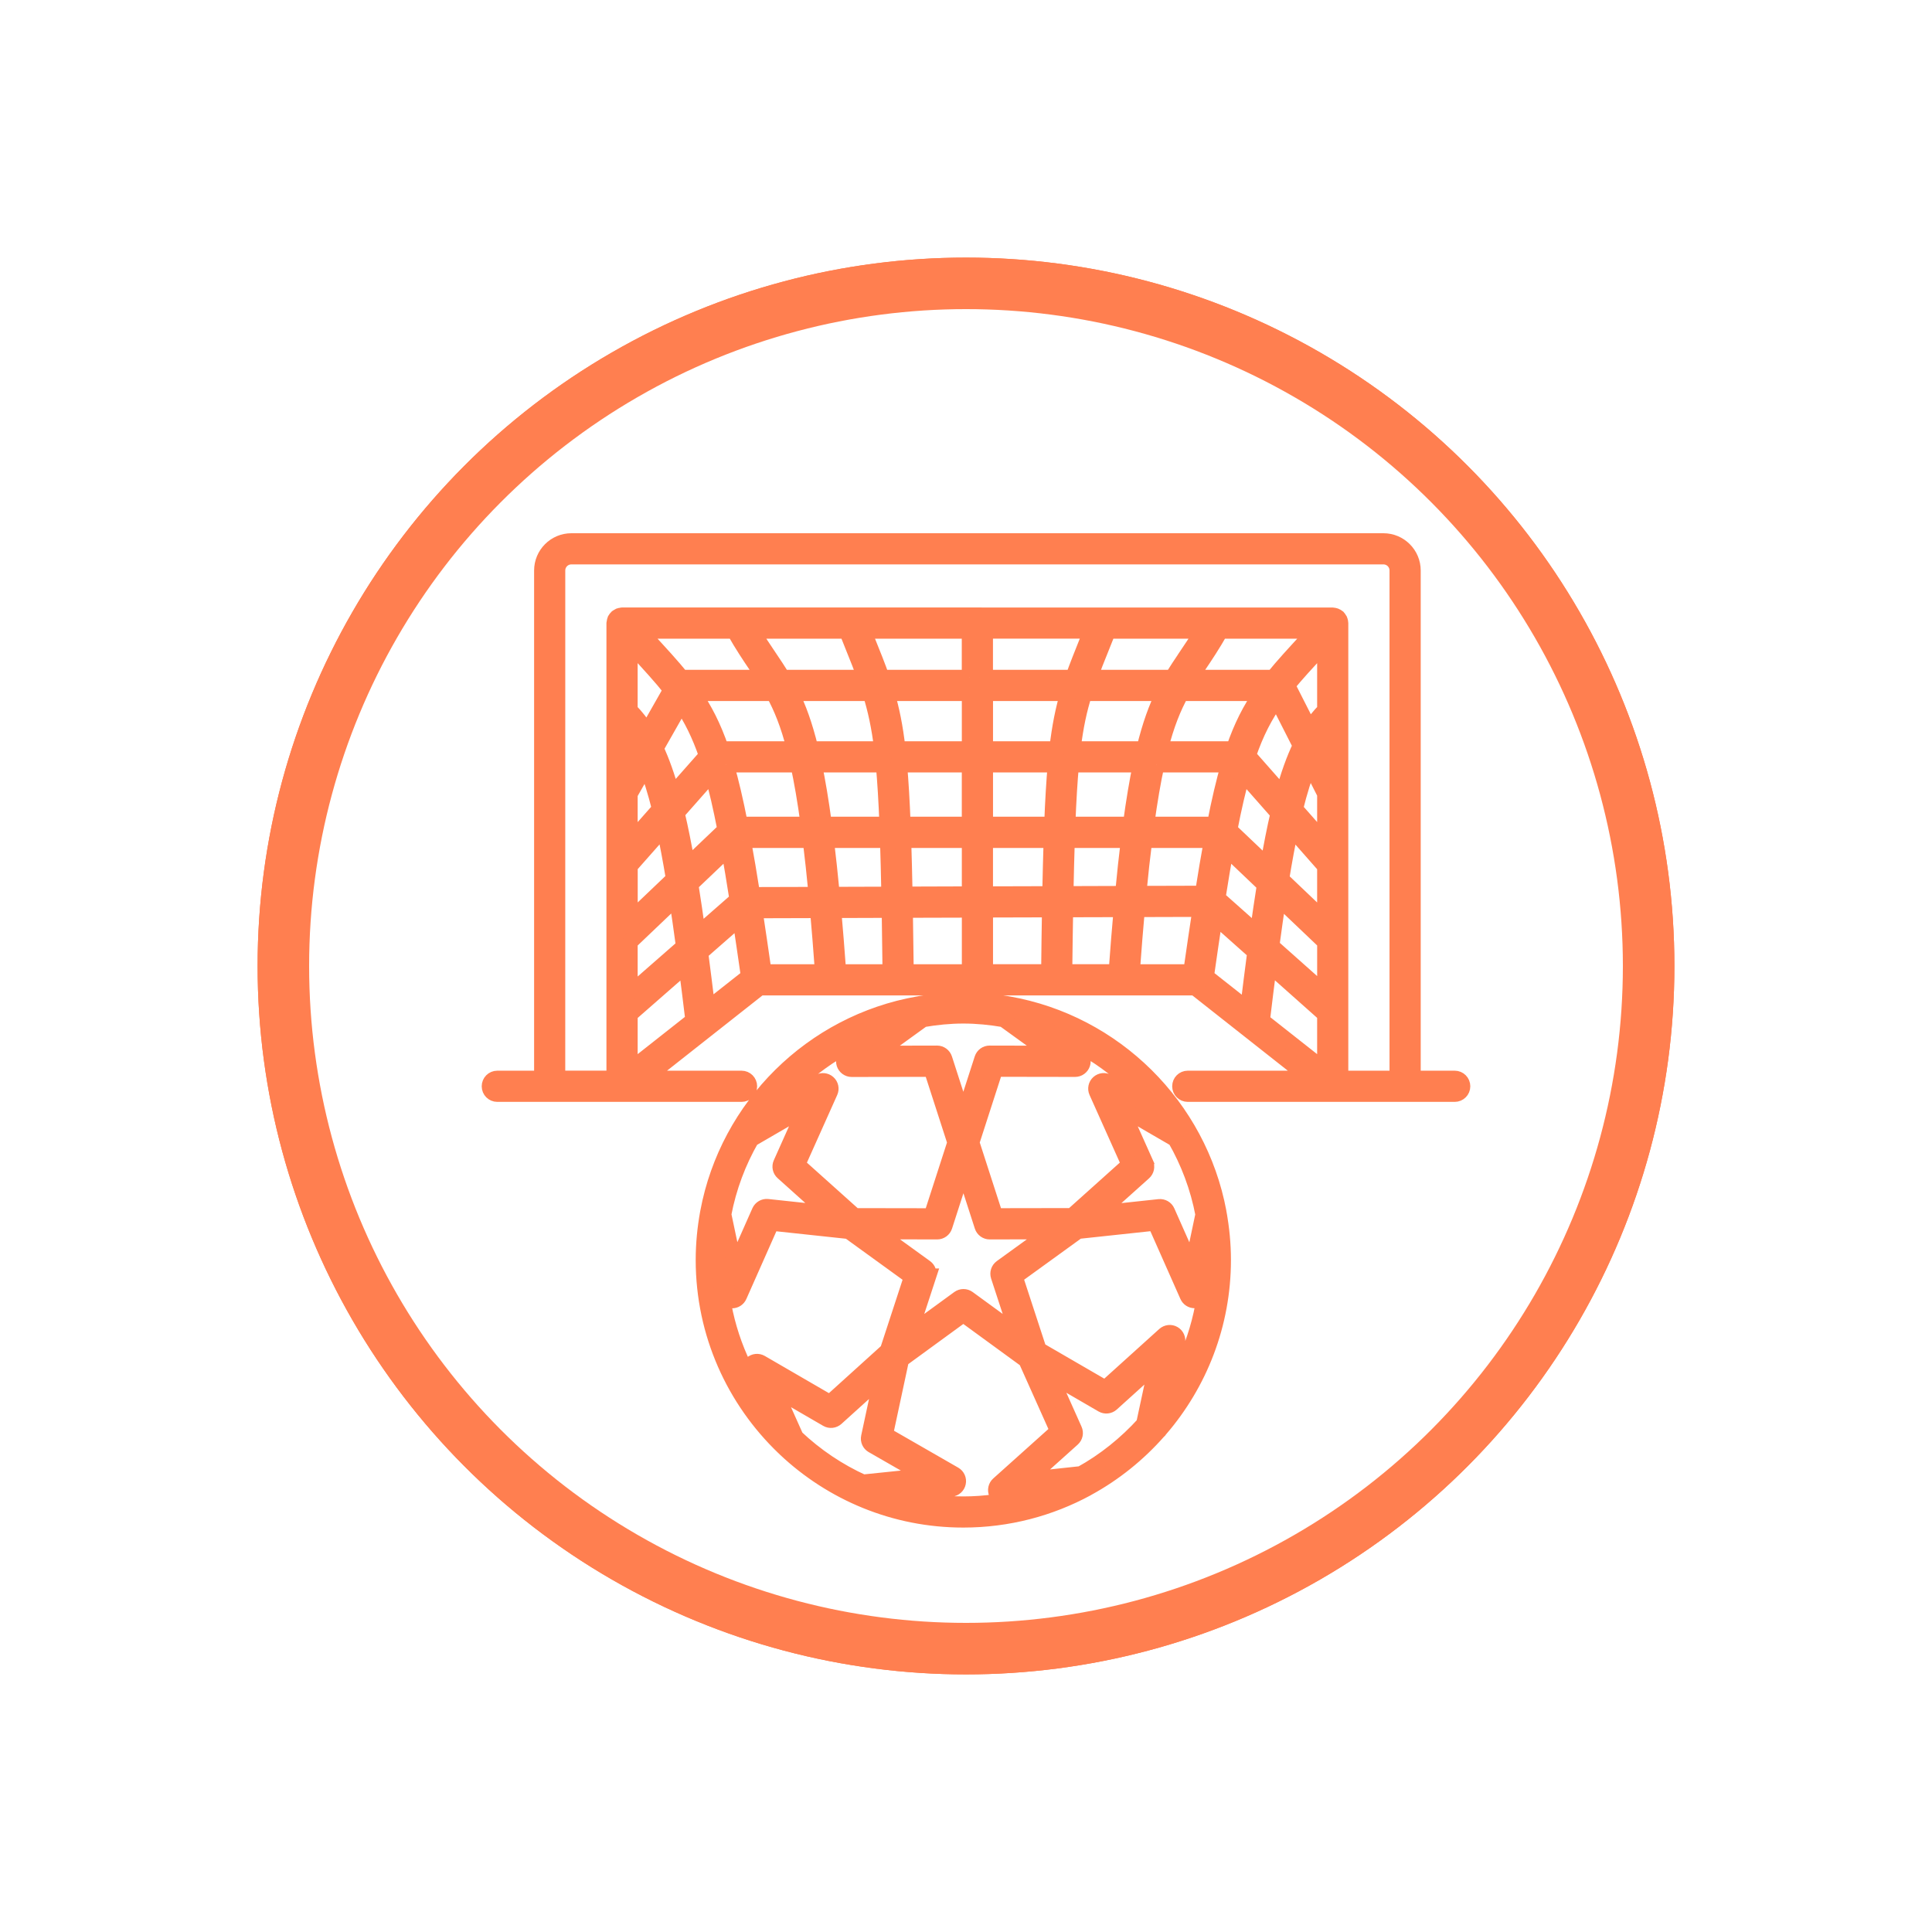
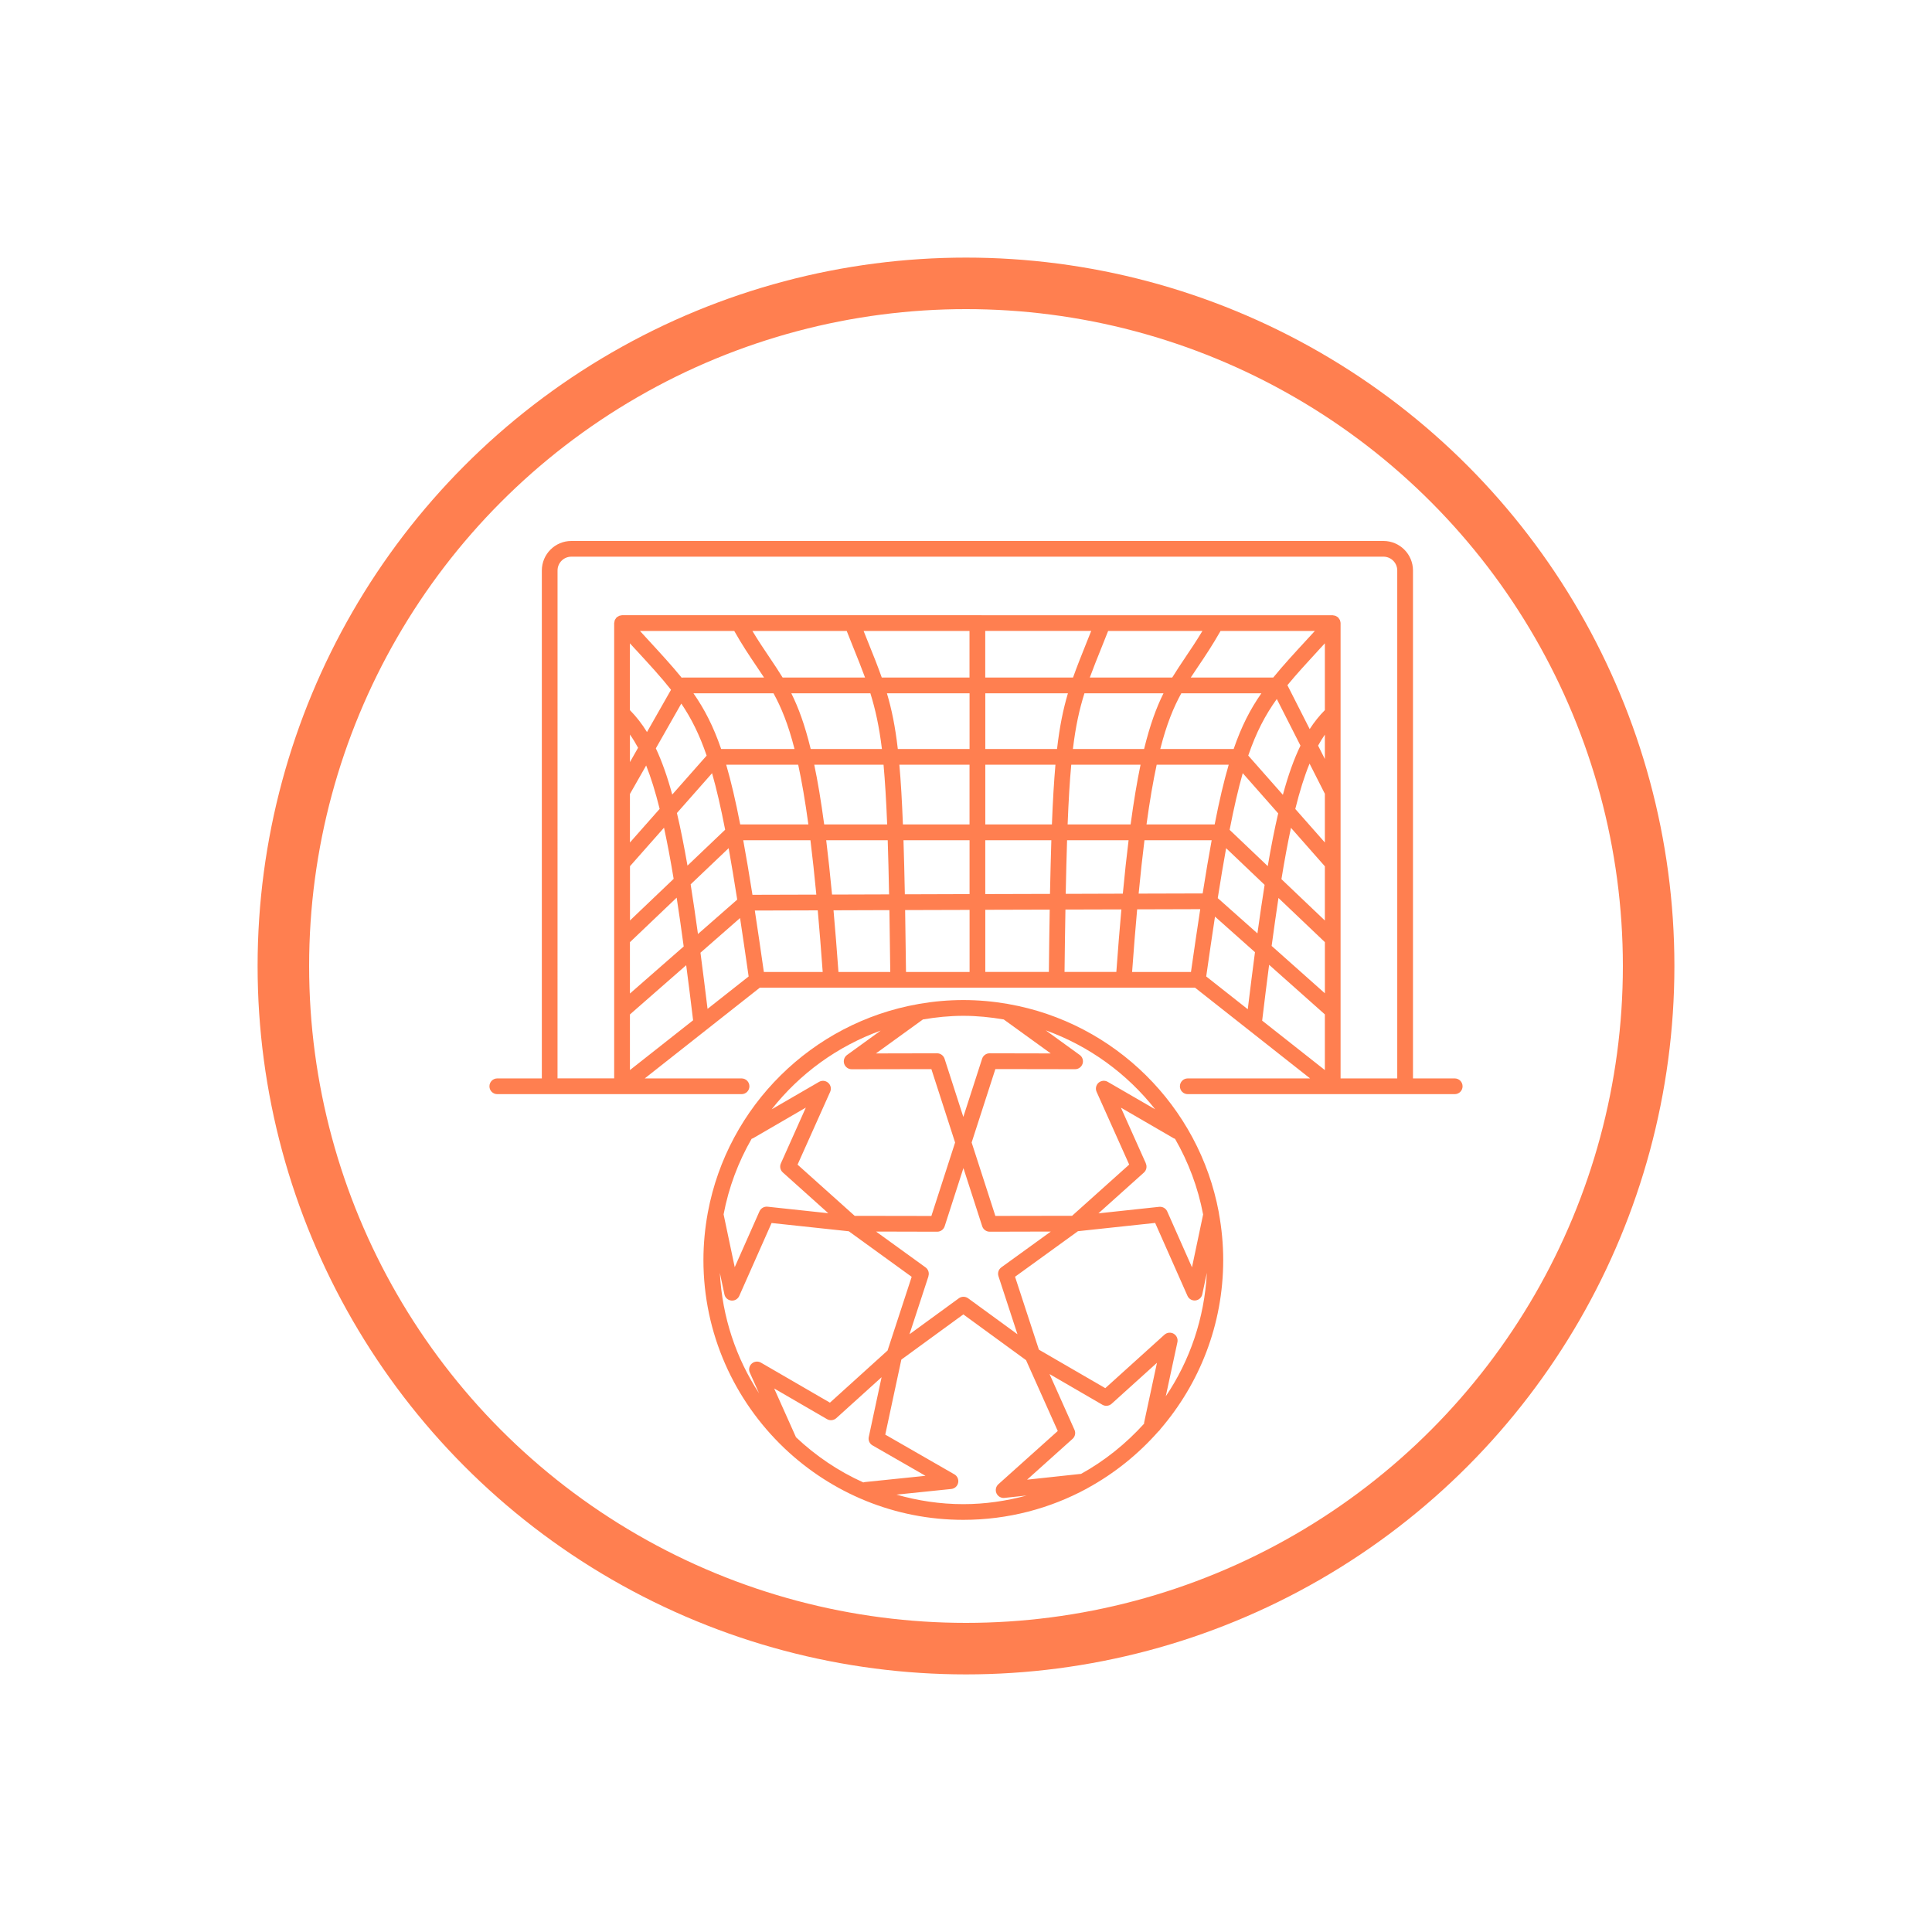
<svg xmlns="http://www.w3.org/2000/svg" width="75" height="75" viewBox="0 0 75 75" fill="none">
  <g filter="url(#filter0_f_670_418)">
-     <circle cx="37.5" cy="37.5" r="27.5" fill="#FF7F50" />
-   </g>
+     </g>
  <circle cx="37.5" cy="37.5" r="26.5" fill="white" stroke="#FF7F50" stroke-width="2" />
  <mask id="path-3-outside-1_670_418" maskUnits="userSpaceOnUse" x="18" y="20" width="40" height="40" fill="black">
-     <rect fill="white" x="18" y="20" width="40" height="40" />
-     <path d="M56.473 41.864H54.852V22.147C54.852 21.513 54.336 21 53.705 21H22.18C21.547 21 21.034 21.515 21.034 22.147V41.864H19.305C19.136 41.864 19 42 19 42.17C19 42.339 19.136 42.475 19.305 42.475H28.787C28.956 42.475 29.092 42.339 29.092 42.17C29.092 42 28.956 41.864 28.787 41.864H25.029L29.496 38.342H46.391L50.858 41.864H46.109C45.939 41.864 45.804 42 45.804 42.17C45.804 42.339 45.939 42.475 46.109 42.475H56.472C56.641 42.475 56.777 42.339 56.777 42.17C56.777 42 56.641 41.864 56.472 41.864H56.473ZM22.18 21.61H53.705C54.001 21.61 54.241 21.85 54.241 22.146V41.864H52.041V24.187C52.041 24.185 52.04 24.182 52.04 24.18C52.04 24.157 52.033 24.134 52.026 24.113C52.022 24.097 52.02 24.079 52.013 24.065C52.006 24.051 51.996 24.039 51.985 24.025C51.973 24.005 51.96 23.984 51.944 23.968C51.943 23.967 51.943 23.965 51.941 23.963C51.93 23.953 51.914 23.949 51.902 23.94C51.883 23.928 51.867 23.914 51.844 23.907C51.823 23.898 51.8 23.896 51.777 23.892C51.763 23.891 51.749 23.884 51.734 23.884L24.149 23.882C24.133 23.882 24.121 23.889 24.107 23.891C24.084 23.894 24.063 23.896 24.04 23.905C24.019 23.914 24.001 23.926 23.983 23.938C23.971 23.947 23.957 23.951 23.945 23.961C23.943 23.963 23.943 23.965 23.939 23.967C23.922 23.983 23.911 24.002 23.899 24.021C23.89 24.035 23.878 24.048 23.87 24.062C23.863 24.076 23.863 24.094 23.858 24.11C23.853 24.132 23.846 24.154 23.844 24.177C23.844 24.178 23.842 24.182 23.842 24.183V41.861H21.643L21.644 22.146C21.644 21.85 21.884 21.61 22.18 21.61ZM42.361 24.492C42.306 24.628 42.253 24.761 42.202 24.888C41.99 25.417 41.81 25.867 41.655 26.302H38.247V24.492H42.361ZM28.15 32.21L26.688 33.603C26.555 32.842 26.421 32.164 26.278 31.561L27.642 30.016C27.817 30.628 27.982 31.346 28.15 32.208L28.15 32.21ZM28.189 29.686H30.986C31.124 30.323 31.256 31.083 31.381 32.005H28.735C28.556 31.088 28.379 30.33 28.191 29.686H28.189ZM31.609 29.686H34.299C34.357 30.324 34.403 31.081 34.44 32.005H31.995C31.872 31.092 31.745 30.33 31.609 29.686ZM34.913 29.686H37.637V32.005H35.051C35.015 31.086 34.971 30.328 34.913 29.686ZM38.249 29.686H40.972C40.916 30.328 40.87 31.086 40.835 32.005H38.249L38.249 29.686ZM41.586 29.686H44.276C44.142 30.331 44.013 31.093 43.89 32.005H41.445C41.482 31.079 41.526 30.324 41.586 29.686ZM44.901 29.686H47.698C47.51 30.331 47.331 31.088 47.153 32.005H44.507C44.633 31.081 44.765 30.323 44.902 29.686H44.901ZM48.243 30.014L49.619 31.575C49.478 32.18 49.344 32.859 49.214 33.623L47.734 32.215C47.901 31.349 48.069 30.63 48.243 30.014ZM50.115 32.136L51.431 33.63V35.734L49.745 34.129C49.866 33.388 49.988 32.729 50.115 32.138L50.115 32.136ZM51.431 29.463L51.168 28.945C51.253 28.793 51.339 28.65 51.431 28.518V29.463ZM51.431 30.813V32.706L50.283 31.404C50.454 30.714 50.635 30.134 50.837 29.643L51.431 30.815V30.813ZM49.801 30.855L48.457 29.331C48.767 28.424 49.117 27.761 49.565 27.135L50.484 28.945C50.23 29.469 50.007 30.095 49.801 30.855ZM47.891 29.075H45.042C45.289 28.104 45.559 27.456 45.858 26.913H48.967C48.536 27.53 48.194 28.193 47.891 29.075ZM44.414 29.075H41.65C41.757 28.19 41.9 27.541 42.098 26.913H45.167C44.894 27.461 44.645 28.13 44.414 29.075ZM41.034 29.075H38.249V26.913H41.457C41.272 27.535 41.136 28.195 41.034 29.075ZM37.638 29.075H34.853C34.751 28.193 34.615 27.534 34.43 26.913H37.638V29.075ZM34.236 29.075H31.471C31.24 28.128 30.992 27.461 30.718 26.913H33.788C33.983 27.541 34.128 28.192 34.236 29.075ZM30.843 29.075H27.995C27.691 28.192 27.349 27.53 26.919 26.913H30.027C30.325 27.456 30.595 28.103 30.843 29.075ZM27.43 29.335L26.096 30.845C25.904 30.141 25.694 29.55 25.46 29.051L26.448 27.313C26.837 27.888 27.15 28.511 27.432 29.333L27.43 29.335ZM25.608 31.4L24.454 32.707V30.822L25.084 29.716C25.269 30.181 25.442 30.735 25.608 31.402V31.4ZM24.454 29.585V28.515C24.564 28.67 24.669 28.841 24.77 29.029L24.454 29.585ZM24.454 33.628L25.777 32.131C25.904 32.715 26.028 33.373 26.151 34.117L24.456 35.733V33.63L24.454 33.628ZM24.454 36.576L26.268 34.847C26.358 35.429 26.449 36.059 26.541 36.742L24.454 38.569L24.454 36.576ZM26.809 34.332L28.286 32.926C28.393 33.526 28.504 34.186 28.619 34.923L27.095 36.258C27 35.567 26.904 34.925 26.811 34.332H26.809ZM28.85 32.617H31.461C31.538 33.247 31.616 33.949 31.69 34.729L29.21 34.736C29.086 33.949 28.968 33.251 28.852 32.617L28.85 32.617ZM32.073 32.617H34.461C34.483 33.242 34.498 33.939 34.514 34.72L32.3 34.727C32.226 33.949 32.15 33.251 32.073 32.617ZM35.073 32.617H37.638V34.709L35.126 34.717C35.11 33.937 35.094 33.242 35.073 32.616L35.073 32.617ZM38.248 32.617H40.813C40.794 33.238 40.776 33.928 40.76 34.701L38.248 34.708L38.248 32.617ZM41.424 32.617H43.812C43.734 33.242 43.66 33.928 43.588 34.692L41.371 34.699C41.387 33.926 41.403 33.237 41.424 32.617ZM44.426 32.617H47.037C46.924 33.235 46.807 33.917 46.687 34.683L44.202 34.69C44.276 33.926 44.35 33.237 44.428 32.617L44.426 32.617ZM47.599 32.928L49.092 34.35C49 34.932 48.907 35.558 48.813 36.234L47.273 34.865C47.386 34.152 47.492 33.51 47.598 32.928H47.599ZM49.63 34.859L51.432 36.574V38.56L49.365 36.721C49.455 36.054 49.543 35.434 49.63 34.858L49.63 34.859ZM51.431 27.567C51.217 27.782 51.022 28.024 50.842 28.303L49.977 26.599C50.33 26.169 50.736 25.729 51.215 25.207C51.284 25.131 51.358 25.052 51.431 24.973L51.431 27.567ZM50.766 24.794C50.244 25.361 49.804 25.837 49.427 26.302H46.225C46.322 26.153 46.421 26.006 46.525 25.853C46.783 25.472 47.072 25.038 47.382 24.493H51.043C50.949 24.595 50.854 24.697 50.766 24.794ZM46.02 25.512C45.841 25.78 45.669 26.034 45.505 26.302H42.306C42.44 25.936 42.593 25.555 42.77 25.115C42.847 24.921 42.932 24.713 43.018 24.493H46.678C46.447 24.877 46.232 25.198 46.02 25.511L46.02 25.512ZM37.638 26.302H34.23C34.077 25.867 33.897 25.417 33.683 24.888C33.632 24.761 33.579 24.63 33.525 24.493H37.636V26.302H37.638ZM32.869 24.493C32.955 24.711 33.04 24.921 33.117 25.115C33.294 25.555 33.447 25.936 33.581 26.302H30.381C30.217 26.033 30.046 25.779 29.866 25.512C29.655 25.2 29.439 24.877 29.208 24.494H32.869L32.869 24.493ZM28.503 24.493C28.811 25.038 29.102 25.472 29.36 25.853C29.462 26.004 29.563 26.153 29.66 26.302H26.499C26.486 26.302 26.478 26.31 26.465 26.311C26.086 25.844 25.645 25.366 25.119 24.794C25.029 24.697 24.936 24.595 24.843 24.493L28.503 24.493ZM24.67 25.209C25.216 25.802 25.666 26.29 26.049 26.777L25.116 28.418C24.915 28.091 24.694 27.812 24.453 27.567V24.974C24.525 25.054 24.599 25.133 24.668 25.209L24.67 25.209ZM24.454 39.381L26.638 37.469C26.725 38.134 26.815 38.845 26.906 39.607L24.454 41.54L24.454 39.381ZM27.192 36.984L28.729 35.638C28.834 36.329 28.944 37.086 29.062 37.906L27.467 39.164C27.372 38.389 27.282 37.663 27.192 36.984ZM29.302 35.347L31.745 35.34C31.81 36.07 31.874 36.865 31.937 37.733H29.653C29.529 36.867 29.413 36.073 29.302 35.348L29.302 35.347ZM32.357 35.338L34.527 35.331C34.539 36.059 34.55 36.856 34.56 37.733H32.549C32.486 36.867 32.422 36.07 32.357 35.338ZM35.137 35.329L37.639 35.322V37.733H35.171C35.16 36.858 35.149 36.059 35.137 35.329ZM38.249 35.318L40.75 35.311C40.738 36.045 40.725 36.849 40.717 37.731H38.249L38.249 35.318ZM41.36 35.309L43.532 35.303C43.465 36.043 43.4 36.851 43.336 37.731H41.325C41.336 36.848 41.346 36.043 41.36 35.309ZM44.144 35.301L46.593 35.294C46.48 36.033 46.36 36.844 46.233 37.733H43.948C44.012 36.849 44.077 36.042 44.144 35.303L44.144 35.301ZM47.166 35.583L48.718 36.964C48.626 37.654 48.535 38.391 48.438 39.178L46.825 37.906C46.945 37.063 47.058 36.29 47.166 35.583ZM49.268 37.455L51.431 39.379V41.54L48.997 39.621C49.09 38.85 49.178 38.13 49.267 37.455H49.268ZM47.319 47.091C47.317 47.079 47.316 47.067 47.312 47.054C46.543 42.942 43.273 39.702 39.145 38.977C39.133 38.973 39.122 38.971 39.109 38.97C38.552 38.874 37.981 38.822 37.397 38.822C36.813 38.822 36.241 38.874 35.684 38.97C35.672 38.971 35.661 38.973 35.649 38.977C31.521 39.702 28.25 42.941 27.481 47.054C27.478 47.067 27.476 47.079 27.474 47.091C27.367 47.682 27.307 48.289 27.307 48.912C27.307 51.773 28.506 54.357 30.425 56.195C30.443 56.216 30.461 56.232 30.48 56.248C32.288 57.952 34.721 59 37.395 59C39.13 59 40.766 58.559 42.193 57.785C42.205 57.779 42.216 57.772 42.226 57.765C43.263 57.197 44.188 56.451 44.964 55.571C44.996 55.546 45.024 55.516 45.047 55.479C45.047 55.477 45.047 55.475 45.049 55.475C46.564 53.71 47.485 51.418 47.485 48.914C47.485 48.293 47.425 47.684 47.317 47.093L47.319 47.091ZM45.562 51.776C45.448 51.709 45.303 51.725 45.204 51.813L42.907 53.888L40.33 52.394L39.404 49.563L41.846 47.795L44.843 47.474L46.097 50.303C46.146 50.415 46.255 50.485 46.375 50.485C46.386 50.485 46.397 50.485 46.407 50.483C46.539 50.469 46.647 50.372 46.673 50.243L46.85 49.409C46.756 51.177 46.19 52.821 45.255 54.204L45.707 52.103C45.735 51.974 45.675 51.84 45.56 51.775L45.562 51.776ZM34.453 52.429L32.218 54.451L29.54 52.898C29.425 52.831 29.28 52.847 29.182 52.935C29.083 53.024 29.053 53.166 29.108 53.286L29.466 54.086C28.577 52.729 28.035 51.131 27.945 49.413L28.122 50.247C28.148 50.376 28.257 50.474 28.388 50.487C28.398 50.489 28.409 50.489 28.42 50.489C28.54 50.489 28.649 50.418 28.698 50.307L29.953 47.477L32.95 47.798L35.391 49.566L34.454 52.431L34.453 52.429ZM33.87 56.109L35.927 57.291L33.567 57.534C33.547 57.536 33.532 57.543 33.514 57.548C32.544 57.111 31.663 56.514 30.9 55.793L30.053 53.9L32.105 55.091C32.219 55.158 32.364 55.142 32.463 55.054L34.223 53.463L33.726 55.782C33.697 55.913 33.757 56.045 33.872 56.111L33.87 56.109ZM29.182 44.207C29.197 44.202 29.215 44.197 29.231 44.188L31.282 42.997L30.314 45.162C30.259 45.283 30.289 45.425 30.388 45.513L32.154 47.097L29.796 46.844C29.663 46.83 29.538 46.903 29.483 47.024L28.522 49.192L28.09 47.141C28.289 46.09 28.663 45.102 29.18 44.204L29.182 44.207ZM36.04 49.541C36.081 49.416 36.037 49.277 35.929 49.199L34.008 47.809L36.381 47.815C36.513 47.815 36.631 47.73 36.672 47.603L37.4 45.345L38.129 47.603C38.169 47.728 38.288 47.815 38.42 47.815L40.792 47.809L38.871 49.199C38.764 49.277 38.72 49.414 38.76 49.541L39.498 51.796L37.582 50.399C37.474 50.321 37.33 50.321 37.222 50.399L35.306 51.796L36.044 49.541H36.04ZM44.483 45.163L43.514 42.999L45.566 44.19C45.581 44.198 45.597 44.202 45.615 44.209C46.132 45.107 46.506 46.095 46.705 47.146L46.273 49.197L45.312 47.029C45.259 46.908 45.132 46.835 44.999 46.849L42.641 47.102L44.407 45.518C44.505 45.429 44.535 45.287 44.481 45.167L44.483 45.163ZM44.841 43.062L43.002 41.997C42.888 41.93 42.743 41.946 42.644 42.034C42.546 42.122 42.516 42.265 42.57 42.385L43.835 45.209L41.618 47.197L38.64 47.202L37.719 44.352L38.64 41.501L41.734 41.506C41.867 41.506 41.983 41.422 42.025 41.295C42.066 41.169 42.022 41.03 41.914 40.953L40.596 39.998C42.285 40.607 43.75 41.676 44.84 43.059L44.841 43.062ZM38.965 39.575L40.789 40.894L38.416 40.889C38.284 40.889 38.166 40.974 38.125 41.101L37.396 43.359L36.668 41.101C36.627 40.975 36.509 40.889 36.377 40.889L34.004 40.894L35.828 39.575C36.34 39.488 36.86 39.434 37.397 39.434C37.931 39.434 38.453 39.488 38.965 39.575ZM34.2 40L32.882 40.954C32.775 41.032 32.73 41.169 32.771 41.297C32.812 41.422 32.93 41.508 33.062 41.508L36.156 41.503L37.077 44.353L36.156 47.204L33.179 47.199L30.961 45.211L32.226 42.387C32.281 42.265 32.251 42.124 32.152 42.036C32.053 41.947 31.909 41.932 31.794 41.999L29.956 43.064C31.046 41.679 32.512 40.61 34.2 40.004L34.2 40ZM34.803 58.021L36.929 57.802C37.061 57.788 37.169 57.691 37.195 57.562C37.223 57.433 37.163 57.299 37.049 57.234L34.366 55.692L34.99 52.78L37.396 51.025L39.831 52.801L41.062 55.551L38.758 57.617C38.659 57.705 38.629 57.848 38.682 57.968C38.732 58.079 38.841 58.15 38.961 58.15C38.971 58.15 38.982 58.15 38.993 58.148L39.853 58.056C39.069 58.268 38.246 58.391 37.395 58.391C36.495 58.391 35.627 58.257 34.801 58.021L34.803 58.021ZM41.958 57.216L39.871 57.441L41.637 55.856C41.736 55.768 41.766 55.625 41.711 55.505L40.743 53.341L42.794 54.532C42.909 54.599 43.054 54.583 43.152 54.495L44.913 52.904L44.415 55.223C44.412 55.237 44.414 55.253 44.414 55.267C43.71 56.043 42.884 56.71 41.96 57.22L41.958 57.216Z" />
+     <path d="M56.473 41.864H54.852V22.147C54.852 21.513 54.336 21 53.705 21H22.18C21.547 21 21.034 21.515 21.034 22.147V41.864H19.305C19.136 41.864 19 42 19 42.17C19 42.339 19.136 42.475 19.305 42.475H28.787C28.956 42.475 29.092 42.339 29.092 42.17C29.092 42 28.956 41.864 28.787 41.864H25.029L29.496 38.342H46.391L50.858 41.864H46.109C45.939 41.864 45.804 42 45.804 42.17C45.804 42.339 45.939 42.475 46.109 42.475H56.472C56.641 42.475 56.777 42.339 56.777 42.17C56.777 42 56.641 41.864 56.472 41.864H56.473ZM22.18 21.61H53.705C54.001 21.61 54.241 21.85 54.241 22.146V41.864H52.041V24.187C52.041 24.185 52.04 24.182 52.04 24.18C52.04 24.157 52.033 24.134 52.026 24.113C52.022 24.097 52.02 24.079 52.013 24.065C52.006 24.051 51.996 24.039 51.985 24.025C51.973 24.005 51.96 23.984 51.944 23.968C51.943 23.967 51.943 23.965 51.941 23.963C51.93 23.953 51.914 23.949 51.902 23.94C51.883 23.928 51.867 23.914 51.844 23.907C51.823 23.898 51.8 23.896 51.777 23.892C51.763 23.891 51.749 23.884 51.734 23.884L24.149 23.882C24.133 23.882 24.121 23.889 24.107 23.891C24.084 23.894 24.063 23.896 24.04 23.905C24.019 23.914 24.001 23.926 23.983 23.938C23.971 23.947 23.957 23.951 23.945 23.961C23.943 23.963 23.943 23.965 23.939 23.967C23.922 23.983 23.911 24.002 23.899 24.021C23.89 24.035 23.878 24.048 23.87 24.062C23.863 24.076 23.863 24.094 23.858 24.11C23.853 24.132 23.846 24.154 23.844 24.177C23.844 24.178 23.842 24.182 23.842 24.183V41.861H21.643L21.644 22.146C21.644 21.85 21.884 21.61 22.18 21.61ZM42.361 24.492C42.306 24.628 42.253 24.761 42.202 24.888C41.99 25.417 41.81 25.867 41.655 26.302H38.247V24.492H42.361ZM28.15 32.21L26.688 33.603C26.555 32.842 26.421 32.164 26.278 31.561L27.642 30.016C27.817 30.628 27.982 31.346 28.15 32.208L28.15 32.21ZM28.189 29.686H30.986C31.124 30.323 31.256 31.083 31.381 32.005H28.735C28.556 31.088 28.379 30.33 28.191 29.686H28.189ZM31.609 29.686H34.299C34.357 30.324 34.403 31.081 34.44 32.005H31.995C31.872 31.092 31.745 30.33 31.609 29.686ZM34.913 29.686H37.637V32.005H35.051C35.015 31.086 34.971 30.328 34.913 29.686ZM38.249 29.686H40.972C40.916 30.328 40.87 31.086 40.835 32.005H38.249L38.249 29.686ZM41.586 29.686H44.276C44.142 30.331 44.013 31.093 43.89 32.005H41.445C41.482 31.079 41.526 30.324 41.586 29.686ZM44.901 29.686H47.698C47.51 30.331 47.331 31.088 47.153 32.005H44.507C44.633 31.081 44.765 30.323 44.902 29.686H44.901ZM48.243 30.014L49.619 31.575C49.478 32.18 49.344 32.859 49.214 33.623L47.734 32.215C47.901 31.349 48.069 30.63 48.243 30.014ZM50.115 32.136L51.431 33.63V35.734L49.745 34.129C49.866 33.388 49.988 32.729 50.115 32.138L50.115 32.136ZM51.431 29.463L51.168 28.945C51.253 28.793 51.339 28.65 51.431 28.518V29.463ZM51.431 30.813V32.706L50.283 31.404C50.454 30.714 50.635 30.134 50.837 29.643L51.431 30.815V30.813ZM49.801 30.855L48.457 29.331C48.767 28.424 49.117 27.761 49.565 27.135L50.484 28.945C50.23 29.469 50.007 30.095 49.801 30.855ZM47.891 29.075H45.042C45.289 28.104 45.559 27.456 45.858 26.913H48.967C48.536 27.53 48.194 28.193 47.891 29.075ZM44.414 29.075H41.65C41.757 28.19 41.9 27.541 42.098 26.913H45.167C44.894 27.461 44.645 28.13 44.414 29.075ZM41.034 29.075H38.249V26.913H41.457C41.272 27.535 41.136 28.195 41.034 29.075ZM37.638 29.075H34.853C34.751 28.193 34.615 27.534 34.43 26.913H37.638V29.075ZM34.236 29.075H31.471C31.24 28.128 30.992 27.461 30.718 26.913H33.788C33.983 27.541 34.128 28.192 34.236 29.075ZM30.843 29.075H27.995C27.691 28.192 27.349 27.53 26.919 26.913H30.027C30.325 27.456 30.595 28.103 30.843 29.075ZM27.43 29.335L26.096 30.845C25.904 30.141 25.694 29.55 25.46 29.051L26.448 27.313C26.837 27.888 27.15 28.511 27.432 29.333L27.43 29.335ZM25.608 31.4L24.454 32.707V30.822L25.084 29.716C25.269 30.181 25.442 30.735 25.608 31.402V31.4ZM24.454 29.585V28.515C24.564 28.67 24.669 28.841 24.77 29.029L24.454 29.585ZM24.454 33.628L25.777 32.131C25.904 32.715 26.028 33.373 26.151 34.117L24.456 35.733L24.454 33.628ZM24.454 36.576L26.268 34.847C26.358 35.429 26.449 36.059 26.541 36.742L24.454 38.569L24.454 36.576ZM26.809 34.332L28.286 32.926C28.393 33.526 28.504 34.186 28.619 34.923L27.095 36.258C27 35.567 26.904 34.925 26.811 34.332H26.809ZM28.85 32.617H31.461C31.538 33.247 31.616 33.949 31.69 34.729L29.21 34.736C29.086 33.949 28.968 33.251 28.852 32.617L28.85 32.617ZM32.073 32.617H34.461C34.483 33.242 34.498 33.939 34.514 34.72L32.3 34.727C32.226 33.949 32.15 33.251 32.073 32.617ZM35.073 32.617H37.638V34.709L35.126 34.717C35.11 33.937 35.094 33.242 35.073 32.616L35.073 32.617ZM38.248 32.617H40.813C40.794 33.238 40.776 33.928 40.76 34.701L38.248 34.708L38.248 32.617ZM41.424 32.617H43.812C43.734 33.242 43.66 33.928 43.588 34.692L41.371 34.699C41.387 33.926 41.403 33.237 41.424 32.617ZM44.426 32.617H47.037C46.924 33.235 46.807 33.917 46.687 34.683L44.202 34.69C44.276 33.926 44.35 33.237 44.428 32.617L44.426 32.617ZM47.599 32.928L49.092 34.35C49 34.932 48.907 35.558 48.813 36.234L47.273 34.865C47.386 34.152 47.492 33.51 47.598 32.928H47.599ZM49.63 34.859L51.432 36.574V38.56L49.365 36.721C49.455 36.054 49.543 35.434 49.63 34.858L49.63 34.859ZM51.431 27.567C51.217 27.782 51.022 28.024 50.842 28.303L49.977 26.599C50.33 26.169 50.736 25.729 51.215 25.207C51.284 25.131 51.358 25.052 51.431 24.973L51.431 27.567ZM50.766 24.794C50.244 25.361 49.804 25.837 49.427 26.302H46.225C46.322 26.153 46.421 26.006 46.525 25.853C46.783 25.472 47.072 25.038 47.382 24.493H51.043C50.949 24.595 50.854 24.697 50.766 24.794ZM46.02 25.512C45.841 25.78 45.669 26.034 45.505 26.302H42.306C42.44 25.936 42.593 25.555 42.77 25.115C42.847 24.921 42.932 24.713 43.018 24.493H46.678C46.447 24.877 46.232 25.198 46.02 25.511L46.02 25.512ZM37.638 26.302H34.23C34.077 25.867 33.897 25.417 33.683 24.888C33.632 24.761 33.579 24.63 33.525 24.493H37.636V26.302H37.638ZM32.869 24.493C32.955 24.711 33.04 24.921 33.117 25.115C33.294 25.555 33.447 25.936 33.581 26.302H30.381C30.217 26.033 30.046 25.779 29.866 25.512C29.655 25.2 29.439 24.877 29.208 24.494H32.869L32.869 24.493ZM28.503 24.493C28.811 25.038 29.102 25.472 29.36 25.853C29.462 26.004 29.563 26.153 29.66 26.302H26.499C26.486 26.302 26.478 26.31 26.465 26.311C26.086 25.844 25.645 25.366 25.119 24.794C25.029 24.697 24.936 24.595 24.843 24.493L28.503 24.493ZM24.67 25.209C25.216 25.802 25.666 26.29 26.049 26.777L25.116 28.418C24.915 28.091 24.694 27.812 24.453 27.567V24.974C24.525 25.054 24.599 25.133 24.668 25.209L24.67 25.209ZM24.454 39.381L26.638 37.469C26.725 38.134 26.815 38.845 26.906 39.607L24.454 41.54L24.454 39.381ZM27.192 36.984L28.729 35.638C28.834 36.329 28.944 37.086 29.062 37.906L27.467 39.164C27.372 38.389 27.282 37.663 27.192 36.984ZM29.302 35.347L31.745 35.34C31.81 36.07 31.874 36.865 31.937 37.733H29.653C29.529 36.867 29.413 36.073 29.302 35.348L29.302 35.347ZM32.357 35.338L34.527 35.331C34.539 36.059 34.55 36.856 34.56 37.733H32.549C32.486 36.867 32.422 36.07 32.357 35.338ZM35.137 35.329L37.639 35.322V37.733H35.171C35.16 36.858 35.149 36.059 35.137 35.329ZM38.249 35.318L40.75 35.311C40.738 36.045 40.725 36.849 40.717 37.731H38.249L38.249 35.318ZM41.36 35.309L43.532 35.303C43.465 36.043 43.4 36.851 43.336 37.731H41.325C41.336 36.848 41.346 36.043 41.36 35.309ZM44.144 35.301L46.593 35.294C46.48 36.033 46.36 36.844 46.233 37.733H43.948C44.012 36.849 44.077 36.042 44.144 35.303L44.144 35.301ZM47.166 35.583L48.718 36.964C48.626 37.654 48.535 38.391 48.438 39.178L46.825 37.906C46.945 37.063 47.058 36.29 47.166 35.583ZM49.268 37.455L51.431 39.379V41.54L48.997 39.621C49.09 38.85 49.178 38.13 49.267 37.455H49.268ZM47.319 47.091C47.317 47.079 47.316 47.067 47.312 47.054C46.543 42.942 43.273 39.702 39.145 38.977C39.133 38.973 39.122 38.971 39.109 38.97C38.552 38.874 37.981 38.822 37.397 38.822C36.813 38.822 36.241 38.874 35.684 38.97C35.672 38.971 35.661 38.973 35.649 38.977C31.521 39.702 28.25 42.941 27.481 47.054C27.478 47.067 27.476 47.079 27.474 47.091C27.367 47.682 27.307 48.289 27.307 48.912C27.307 51.773 28.506 54.357 30.425 56.195C30.443 56.216 30.461 56.232 30.48 56.248C32.288 57.952 34.721 59 37.395 59C39.13 59 40.766 58.559 42.193 57.785C42.205 57.779 42.216 57.772 42.226 57.765C43.263 57.197 44.188 56.451 44.964 55.571C44.996 55.546 45.024 55.516 45.047 55.479C45.047 55.477 45.047 55.475 45.049 55.475C46.564 53.71 47.485 51.418 47.485 48.914C47.485 48.293 47.425 47.684 47.317 47.093L47.319 47.091ZM45.562 51.776C45.448 51.709 45.303 51.725 45.204 51.813L42.907 53.888L40.33 52.394L39.404 49.563L41.846 47.795L44.843 47.474L46.097 50.303C46.146 50.415 46.255 50.485 46.375 50.485C46.386 50.485 46.397 50.485 46.407 50.483C46.539 50.469 46.647 50.372 46.673 50.243L46.85 49.409C46.756 51.177 46.19 52.821 45.255 54.204L45.707 52.103C45.735 51.974 45.675 51.84 45.56 51.775L45.562 51.776ZM34.453 52.429L32.218 54.451L29.54 52.898C29.425 52.831 29.28 52.847 29.182 52.935C29.083 53.024 29.053 53.166 29.108 53.286L29.466 54.086C28.577 52.729 28.035 51.131 27.945 49.413L28.122 50.247C28.148 50.376 28.257 50.474 28.388 50.487C28.398 50.489 28.409 50.489 28.42 50.489C28.54 50.489 28.649 50.418 28.698 50.307L29.953 47.477L32.95 47.798L35.391 49.566L34.454 52.431L34.453 52.429ZM33.87 56.109L35.927 57.291L33.567 57.534C33.547 57.536 33.532 57.543 33.514 57.548C32.544 57.111 31.663 56.514 30.9 55.793L30.053 53.9L32.105 55.091C32.219 55.158 32.364 55.142 32.463 55.054L34.223 53.463L33.726 55.782C33.697 55.913 33.757 56.045 33.872 56.111L33.87 56.109ZM29.182 44.207C29.197 44.202 29.215 44.197 29.231 44.188L31.282 42.997L30.314 45.162C30.259 45.283 30.289 45.425 30.388 45.513L32.154 47.097L29.796 46.844C29.663 46.83 29.538 46.903 29.483 47.024L28.522 49.192L28.09 47.141C28.289 46.09 28.663 45.102 29.18 44.204L29.182 44.207ZM36.04 49.541C36.081 49.416 36.037 49.277 35.929 49.199L34.008 47.809L36.381 47.815C36.513 47.815 36.631 47.73 36.672 47.603L37.4 45.345L38.129 47.603C38.169 47.728 38.288 47.815 38.42 47.815L40.792 47.809L38.871 49.199C38.764 49.277 38.72 49.414 38.76 49.541L39.498 51.796L37.582 50.399C37.474 50.321 37.33 50.321 37.222 50.399L35.306 51.796L36.044 49.541H36.04ZM44.483 45.163L43.514 42.999L45.566 44.19C45.581 44.198 45.597 44.202 45.615 44.209C46.132 45.107 46.506 46.095 46.705 47.146L46.273 49.197L45.312 47.029C45.259 46.908 45.132 46.835 44.999 46.849L42.641 47.102L44.407 45.518C44.505 45.429 44.535 45.287 44.481 45.167L44.483 45.163ZM44.841 43.062L43.002 41.997C42.888 41.93 42.743 41.946 42.644 42.034C42.546 42.122 42.516 42.265 42.57 42.385L43.835 45.209L41.618 47.197L38.64 47.202L37.719 44.352L38.64 41.501L41.734 41.506C41.867 41.506 41.983 41.422 42.025 41.295C42.066 41.169 42.022 41.03 41.914 40.953L40.596 39.998C42.285 40.607 43.75 41.676 44.84 43.059L44.841 43.062ZM38.965 39.575L40.789 40.894L38.416 40.889C38.284 40.889 38.166 40.974 38.125 41.101L37.396 43.359L36.668 41.101C36.627 40.975 36.509 40.889 36.377 40.889L34.004 40.894L35.828 39.575C36.34 39.488 36.86 39.434 37.397 39.434C37.931 39.434 38.453 39.488 38.965 39.575ZM34.2 40L32.882 40.954C32.775 41.032 32.73 41.169 32.771 41.297C32.812 41.422 32.93 41.508 33.062 41.508L36.156 41.503L37.077 44.353L36.156 47.204L33.179 47.199L30.961 45.211L32.226 42.387C32.281 42.265 32.251 42.124 32.152 42.036C32.053 41.947 31.909 41.932 31.794 41.999L29.956 43.064C31.046 41.679 32.512 40.61 34.2 40.004L34.2 40ZM34.803 58.021L36.929 57.802C37.061 57.788 37.169 57.691 37.195 57.562C37.223 57.433 37.163 57.299 37.049 57.234L34.366 55.692L34.99 52.78L37.396 51.025L39.831 52.801L41.062 55.551L38.758 57.617C38.659 57.705 38.629 57.848 38.682 57.968C38.732 58.079 38.841 58.15 38.961 58.15C38.971 58.15 38.982 58.15 38.993 58.148L39.853 58.056C39.069 58.268 38.246 58.391 37.395 58.391C36.495 58.391 35.627 58.257 34.801 58.021L34.803 58.021ZM41.958 57.216L39.871 57.441L41.637 55.856C41.736 55.768 41.766 55.625 41.711 55.505L40.743 53.341L42.794 54.532C42.909 54.599 43.054 54.583 43.152 54.495L44.913 52.904L44.415 55.223C44.412 55.237 44.414 55.253 44.414 55.267C43.71 56.043 42.884 56.71 41.96 57.22L41.958 57.216Z" />
  </mask>
  <path d="M56.473 41.864H54.852V22.147C54.852 21.513 54.336 21 53.705 21H22.18C21.547 21 21.034 21.515 21.034 22.147V41.864H19.305C19.136 41.864 19 42 19 42.17C19 42.339 19.136 42.475 19.305 42.475H28.787C28.956 42.475 29.092 42.339 29.092 42.17C29.092 42 28.956 41.864 28.787 41.864H25.029L29.496 38.342H46.391L50.858 41.864H46.109C45.939 41.864 45.804 42 45.804 42.17C45.804 42.339 45.939 42.475 46.109 42.475H56.472C56.641 42.475 56.777 42.339 56.777 42.17C56.777 42 56.641 41.864 56.472 41.864H56.473ZM22.18 21.61H53.705C54.001 21.61 54.241 21.85 54.241 22.146V41.864H52.041V24.187C52.041 24.185 52.04 24.182 52.04 24.18C52.04 24.157 52.033 24.134 52.026 24.113C52.022 24.097 52.02 24.079 52.013 24.065C52.006 24.051 51.996 24.039 51.985 24.025C51.973 24.005 51.96 23.984 51.944 23.968C51.943 23.967 51.943 23.965 51.941 23.963C51.93 23.953 51.914 23.949 51.902 23.94C51.883 23.928 51.867 23.914 51.844 23.907C51.823 23.898 51.8 23.896 51.777 23.892C51.763 23.891 51.749 23.884 51.734 23.884L24.149 23.882C24.133 23.882 24.121 23.889 24.107 23.891C24.084 23.894 24.063 23.896 24.04 23.905C24.019 23.914 24.001 23.926 23.983 23.938C23.971 23.947 23.957 23.951 23.945 23.961C23.943 23.963 23.943 23.965 23.939 23.967C23.922 23.983 23.911 24.002 23.899 24.021C23.89 24.035 23.878 24.048 23.87 24.062C23.863 24.076 23.863 24.094 23.858 24.11C23.853 24.132 23.846 24.154 23.844 24.177C23.844 24.178 23.842 24.182 23.842 24.183V41.861H21.643L21.644 22.146C21.644 21.85 21.884 21.61 22.18 21.61ZM42.361 24.492C42.306 24.628 42.253 24.761 42.202 24.888C41.99 25.417 41.81 25.867 41.655 26.302H38.247V24.492H42.361ZM28.15 32.21L26.688 33.603C26.555 32.842 26.421 32.164 26.278 31.561L27.642 30.016C27.817 30.628 27.982 31.346 28.15 32.208L28.15 32.21ZM28.189 29.686H30.986C31.124 30.323 31.256 31.083 31.381 32.005H28.735C28.556 31.088 28.379 30.33 28.191 29.686H28.189ZM31.609 29.686H34.299C34.357 30.324 34.403 31.081 34.44 32.005H31.995C31.872 31.092 31.745 30.33 31.609 29.686ZM34.913 29.686H37.637V32.005H35.051C35.015 31.086 34.971 30.328 34.913 29.686ZM38.249 29.686H40.972C40.916 30.328 40.87 31.086 40.835 32.005H38.249L38.249 29.686ZM41.586 29.686H44.276C44.142 30.331 44.013 31.093 43.89 32.005H41.445C41.482 31.079 41.526 30.324 41.586 29.686ZM44.901 29.686H47.698C47.51 30.331 47.331 31.088 47.153 32.005H44.507C44.633 31.081 44.765 30.323 44.902 29.686H44.901ZM48.243 30.014L49.619 31.575C49.478 32.18 49.344 32.859 49.214 33.623L47.734 32.215C47.901 31.349 48.069 30.63 48.243 30.014ZM50.115 32.136L51.431 33.63V35.734L49.745 34.129C49.866 33.388 49.988 32.729 50.115 32.138L50.115 32.136ZM51.431 29.463L51.168 28.945C51.253 28.793 51.339 28.65 51.431 28.518V29.463ZM51.431 30.813V32.706L50.283 31.404C50.454 30.714 50.635 30.134 50.837 29.643L51.431 30.815V30.813ZM49.801 30.855L48.457 29.331C48.767 28.424 49.117 27.761 49.565 27.135L50.484 28.945C50.23 29.469 50.007 30.095 49.801 30.855ZM47.891 29.075H45.042C45.289 28.104 45.559 27.456 45.858 26.913H48.967C48.536 27.53 48.194 28.193 47.891 29.075ZM44.414 29.075H41.65C41.757 28.19 41.9 27.541 42.098 26.913H45.167C44.894 27.461 44.645 28.13 44.414 29.075ZM41.034 29.075H38.249V26.913H41.457C41.272 27.535 41.136 28.195 41.034 29.075ZM37.638 29.075H34.853C34.751 28.193 34.615 27.534 34.43 26.913H37.638V29.075ZM34.236 29.075H31.471C31.24 28.128 30.992 27.461 30.718 26.913H33.788C33.983 27.541 34.128 28.192 34.236 29.075ZM30.843 29.075H27.995C27.691 28.192 27.349 27.53 26.919 26.913H30.027C30.325 27.456 30.595 28.103 30.843 29.075ZM27.43 29.335L26.096 30.845C25.904 30.141 25.694 29.55 25.46 29.051L26.448 27.313C26.837 27.888 27.15 28.511 27.432 29.333L27.43 29.335ZM25.608 31.4L24.454 32.707V30.822L25.084 29.716C25.269 30.181 25.442 30.735 25.608 31.402V31.4ZM24.454 29.585V28.515C24.564 28.67 24.669 28.841 24.77 29.029L24.454 29.585ZM24.454 33.628L25.777 32.131C25.904 32.715 26.028 33.373 26.151 34.117L24.456 35.733V33.63L24.454 33.628ZM24.454 36.576L26.268 34.847C26.358 35.429 26.449 36.059 26.541 36.742L24.454 38.569L24.454 36.576ZM26.809 34.332L28.286 32.926C28.393 33.526 28.504 34.186 28.619 34.923L27.095 36.258C27 35.567 26.904 34.925 26.811 34.332H26.809ZM28.85 32.617H31.461C31.538 33.247 31.616 33.949 31.69 34.729L29.21 34.736C29.086 33.949 28.968 33.251 28.852 32.617L28.85 32.617ZM32.073 32.617H34.461C34.483 33.242 34.498 33.939 34.514 34.72L32.3 34.727C32.226 33.949 32.15 33.251 32.073 32.617ZM35.073 32.617H37.638V34.709L35.126 34.717C35.11 33.937 35.094 33.242 35.073 32.616L35.073 32.617ZM38.248 32.617H40.813C40.794 33.238 40.776 33.928 40.76 34.701L38.248 34.708L38.248 32.617ZM41.424 32.617H43.812C43.734 33.242 43.66 33.928 43.588 34.692L41.371 34.699C41.387 33.926 41.403 33.237 41.424 32.617ZM44.426 32.617H47.037C46.924 33.235 46.807 33.917 46.687 34.683L44.202 34.69C44.276 33.926 44.35 33.237 44.428 32.617L44.426 32.617ZM47.599 32.928L49.092 34.35C49 34.932 48.907 35.558 48.813 36.234L47.273 34.865C47.386 34.152 47.492 33.51 47.598 32.928H47.599ZM49.63 34.859L51.432 36.574V38.56L49.365 36.721C49.455 36.054 49.543 35.434 49.63 34.858L49.63 34.859ZM51.431 27.567C51.217 27.782 51.022 28.024 50.842 28.303L49.977 26.599C50.33 26.169 50.736 25.729 51.215 25.207C51.284 25.131 51.358 25.052 51.431 24.973L51.431 27.567ZM50.766 24.794C50.244 25.361 49.804 25.837 49.427 26.302H46.225C46.322 26.153 46.421 26.006 46.525 25.853C46.783 25.472 47.072 25.038 47.382 24.493H51.043C50.949 24.595 50.854 24.697 50.766 24.794ZM46.02 25.512C45.841 25.78 45.669 26.034 45.505 26.302H42.306C42.44 25.936 42.593 25.555 42.77 25.115C42.847 24.921 42.932 24.713 43.018 24.493H46.678C46.447 24.877 46.232 25.198 46.02 25.511L46.02 25.512ZM37.638 26.302H34.23C34.077 25.867 33.897 25.417 33.683 24.888C33.632 24.761 33.579 24.63 33.525 24.493H37.636V26.302H37.638ZM32.869 24.493C32.955 24.711 33.04 24.921 33.117 25.115C33.294 25.555 33.447 25.936 33.581 26.302H30.381C30.217 26.033 30.046 25.779 29.866 25.512C29.655 25.2 29.439 24.877 29.208 24.494H32.869L32.869 24.493ZM28.503 24.493C28.811 25.038 29.102 25.472 29.36 25.853C29.462 26.004 29.563 26.153 29.66 26.302H26.499C26.486 26.302 26.478 26.31 26.465 26.311C26.086 25.844 25.645 25.366 25.119 24.794C25.029 24.697 24.936 24.595 24.843 24.493L28.503 24.493ZM24.67 25.209C25.216 25.802 25.666 26.29 26.049 26.777L25.116 28.418C24.915 28.091 24.694 27.812 24.453 27.567V24.974C24.525 25.054 24.599 25.133 24.668 25.209L24.67 25.209ZM24.454 39.381L26.638 37.469C26.725 38.134 26.815 38.845 26.906 39.607L24.454 41.54L24.454 39.381ZM27.192 36.984L28.729 35.638C28.834 36.329 28.944 37.086 29.062 37.906L27.467 39.164C27.372 38.389 27.282 37.663 27.192 36.984ZM29.302 35.347L31.745 35.34C31.81 36.07 31.874 36.865 31.937 37.733H29.653C29.529 36.867 29.413 36.073 29.302 35.348L29.302 35.347ZM32.357 35.338L34.527 35.331C34.539 36.059 34.55 36.856 34.56 37.733H32.549C32.486 36.867 32.422 36.07 32.357 35.338ZM35.137 35.329L37.639 35.322V37.733H35.171C35.16 36.858 35.149 36.059 35.137 35.329ZM38.249 35.318L40.75 35.311C40.738 36.045 40.725 36.849 40.717 37.731H38.249L38.249 35.318ZM41.36 35.309L43.532 35.303C43.465 36.043 43.4 36.851 43.336 37.731H41.325C41.336 36.848 41.346 36.043 41.36 35.309ZM44.144 35.301L46.593 35.294C46.48 36.033 46.36 36.844 46.233 37.733H43.948C44.012 36.849 44.077 36.042 44.144 35.303L44.144 35.301ZM47.166 35.583L48.718 36.964C48.626 37.654 48.535 38.391 48.438 39.178L46.825 37.906C46.945 37.063 47.058 36.29 47.166 35.583ZM49.268 37.455L51.431 39.379V41.54L48.997 39.621C49.09 38.85 49.178 38.13 49.267 37.455H49.268ZM47.319 47.091C47.317 47.079 47.316 47.067 47.312 47.054C46.543 42.942 43.273 39.702 39.145 38.977C39.133 38.973 39.122 38.971 39.109 38.97C38.552 38.874 37.981 38.822 37.397 38.822C36.813 38.822 36.241 38.874 35.684 38.97C35.672 38.971 35.661 38.973 35.649 38.977C31.521 39.702 28.25 42.941 27.481 47.054C27.478 47.067 27.476 47.079 27.474 47.091C27.367 47.682 27.307 48.289 27.307 48.912C27.307 51.773 28.506 54.357 30.425 56.195C30.443 56.216 30.461 56.232 30.48 56.248C32.288 57.952 34.721 59 37.395 59C39.13 59 40.766 58.559 42.193 57.785C42.205 57.779 42.216 57.772 42.226 57.765C43.263 57.197 44.188 56.451 44.964 55.571C44.996 55.546 45.024 55.516 45.047 55.479C45.047 55.477 45.047 55.475 45.049 55.475C46.564 53.71 47.485 51.418 47.485 48.914C47.485 48.293 47.425 47.684 47.317 47.093L47.319 47.091ZM45.562 51.776C45.448 51.709 45.303 51.725 45.204 51.813L42.907 53.888L40.33 52.394L39.404 49.563L41.846 47.795L44.843 47.474L46.097 50.303C46.146 50.415 46.255 50.485 46.375 50.485C46.386 50.485 46.397 50.485 46.407 50.483C46.539 50.469 46.647 50.372 46.673 50.243L46.85 49.409C46.756 51.177 46.19 52.821 45.255 54.204L45.707 52.103C45.735 51.974 45.675 51.84 45.56 51.775L45.562 51.776ZM34.453 52.429L32.218 54.451L29.54 52.898C29.425 52.831 29.28 52.847 29.182 52.935C29.083 53.024 29.053 53.166 29.108 53.286L29.466 54.086C28.577 52.729 28.035 51.131 27.945 49.413L28.122 50.247C28.148 50.376 28.257 50.474 28.388 50.487C28.398 50.489 28.409 50.489 28.42 50.489C28.54 50.489 28.649 50.418 28.698 50.307L29.953 47.477L32.95 47.798L35.391 49.566L34.454 52.431L34.453 52.429ZM33.87 56.109L35.927 57.291L33.567 57.534C33.547 57.536 33.532 57.543 33.514 57.548C32.544 57.111 31.663 56.514 30.9 55.793L30.053 53.9L32.105 55.091C32.219 55.158 32.364 55.142 32.463 55.054L34.223 53.463L33.726 55.782C33.697 55.913 33.757 56.045 33.872 56.111L33.87 56.109ZM29.182 44.207C29.197 44.202 29.215 44.197 29.231 44.188L31.282 42.997L30.314 45.162C30.259 45.283 30.289 45.425 30.388 45.513L32.154 47.097L29.796 46.844C29.663 46.83 29.538 46.903 29.483 47.024L28.522 49.192L28.09 47.141C28.289 46.09 28.663 45.102 29.18 44.204L29.182 44.207ZM36.04 49.541C36.081 49.416 36.037 49.277 35.929 49.199L34.008 47.809L36.381 47.815C36.513 47.815 36.631 47.73 36.672 47.603L37.4 45.345L38.129 47.603C38.169 47.728 38.288 47.815 38.42 47.815L40.792 47.809L38.871 49.199C38.764 49.277 38.72 49.414 38.76 49.541L39.498 51.796L37.582 50.399C37.474 50.321 37.33 50.321 37.222 50.399L35.306 51.796L36.044 49.541H36.04ZM44.483 45.163L43.514 42.999L45.566 44.19C45.581 44.198 45.597 44.202 45.615 44.209C46.132 45.107 46.506 46.095 46.705 47.146L46.273 49.197L45.312 47.029C45.259 46.908 45.132 46.835 44.999 46.849L42.641 47.102L44.407 45.518C44.505 45.429 44.535 45.287 44.481 45.167L44.483 45.163ZM44.841 43.062L43.002 41.997C42.888 41.93 42.743 41.946 42.644 42.034C42.546 42.122 42.516 42.265 42.57 42.385L43.835 45.209L41.618 47.197L38.64 47.202L37.719 44.352L38.64 41.501L41.734 41.506C41.867 41.506 41.983 41.422 42.025 41.295C42.066 41.169 42.022 41.03 41.914 40.953L40.596 39.998C42.285 40.607 43.75 41.676 44.84 43.059L44.841 43.062ZM38.965 39.575L40.789 40.894L38.416 40.889C38.284 40.889 38.166 40.974 38.125 41.101L37.396 43.359L36.668 41.101C36.627 40.975 36.509 40.889 36.377 40.889L34.004 40.894L35.828 39.575C36.34 39.488 36.86 39.434 37.397 39.434C37.931 39.434 38.453 39.488 38.965 39.575ZM34.2 40L32.882 40.954C32.775 41.032 32.73 41.169 32.771 41.297C32.812 41.422 32.93 41.508 33.062 41.508L36.156 41.503L37.077 44.353L36.156 47.204L33.179 47.199L30.961 45.211L32.226 42.387C32.281 42.265 32.251 42.124 32.152 42.036C32.053 41.947 31.909 41.932 31.794 41.999L29.956 43.064C31.046 41.679 32.512 40.61 34.2 40.004L34.2 40ZM34.803 58.021L36.929 57.802C37.061 57.788 37.169 57.691 37.195 57.562C37.223 57.433 37.163 57.299 37.049 57.234L34.366 55.692L34.99 52.78L37.396 51.025L39.831 52.801L41.062 55.551L38.758 57.617C38.659 57.705 38.629 57.848 38.682 57.968C38.732 58.079 38.841 58.15 38.961 58.15C38.971 58.15 38.982 58.15 38.993 58.148L39.853 58.056C39.069 58.268 38.246 58.391 37.395 58.391C36.495 58.391 35.627 58.257 34.801 58.021L34.803 58.021ZM41.958 57.216L39.871 57.441L41.637 55.856C41.736 55.768 41.766 55.625 41.711 55.505L40.743 53.341L42.794 54.532C42.909 54.599 43.054 54.583 43.152 54.495L44.913 52.904L44.415 55.223C44.412 55.237 44.414 55.253 44.414 55.267C43.71 56.043 42.884 56.71 41.96 57.22L41.958 57.216Z" fill="#FF7F50" />
-   <path d="M56.473 41.864H54.852V22.147C54.852 21.513 54.336 21 53.705 21H22.18C21.547 21 21.034 21.515 21.034 22.147V41.864H19.305C19.136 41.864 19 42 19 42.17C19 42.339 19.136 42.475 19.305 42.475H28.787C28.956 42.475 29.092 42.339 29.092 42.17C29.092 42 28.956 41.864 28.787 41.864H25.029L29.496 38.342H46.391L50.858 41.864H46.109C45.939 41.864 45.804 42 45.804 42.17C45.804 42.339 45.939 42.475 46.109 42.475H56.472C56.641 42.475 56.777 42.339 56.777 42.17C56.777 42 56.641 41.864 56.472 41.864H56.473ZM22.18 21.61H53.705C54.001 21.61 54.241 21.85 54.241 22.146V41.864H52.041V24.187C52.041 24.185 52.04 24.182 52.04 24.18C52.04 24.157 52.033 24.134 52.026 24.113C52.022 24.097 52.02 24.079 52.013 24.065C52.006 24.051 51.996 24.039 51.985 24.025C51.973 24.005 51.96 23.984 51.944 23.968C51.943 23.967 51.943 23.965 51.941 23.963C51.93 23.953 51.914 23.949 51.902 23.94C51.883 23.928 51.867 23.914 51.844 23.907C51.823 23.898 51.8 23.896 51.777 23.892C51.763 23.891 51.749 23.884 51.734 23.884L24.149 23.882C24.133 23.882 24.121 23.889 24.107 23.891C24.084 23.894 24.063 23.896 24.04 23.905C24.019 23.914 24.001 23.926 23.983 23.938C23.971 23.947 23.957 23.951 23.945 23.961C23.943 23.963 23.943 23.965 23.939 23.967C23.922 23.983 23.911 24.002 23.899 24.021C23.89 24.035 23.878 24.048 23.87 24.062C23.863 24.076 23.863 24.094 23.858 24.11C23.853 24.132 23.846 24.154 23.844 24.177C23.844 24.178 23.842 24.182 23.842 24.183V41.861H21.643L21.644 22.146C21.644 21.85 21.884 21.61 22.18 21.61ZM42.361 24.492C42.306 24.628 42.253 24.761 42.202 24.888C41.99 25.417 41.81 25.867 41.655 26.302H38.247V24.492H42.361ZM28.15 32.21L26.688 33.603C26.555 32.842 26.421 32.164 26.278 31.561L27.642 30.016C27.817 30.628 27.982 31.346 28.15 32.208L28.15 32.21ZM28.189 29.686H30.986C31.124 30.323 31.256 31.083 31.381 32.005H28.735C28.556 31.088 28.379 30.33 28.191 29.686H28.189ZM31.609 29.686H34.299C34.357 30.324 34.403 31.081 34.44 32.005H31.995C31.872 31.092 31.745 30.33 31.609 29.686ZM34.913 29.686H37.637V32.005H35.051C35.015 31.086 34.971 30.328 34.913 29.686ZM38.249 29.686H40.972C40.916 30.328 40.87 31.086 40.835 32.005H38.249L38.249 29.686ZM41.586 29.686H44.276C44.142 30.331 44.013 31.093 43.89 32.005H41.445C41.482 31.079 41.526 30.324 41.586 29.686ZM44.901 29.686H47.698C47.51 30.331 47.331 31.088 47.153 32.005H44.507C44.633 31.081 44.765 30.323 44.902 29.686H44.901ZM48.243 30.014L49.619 31.575C49.478 32.18 49.344 32.859 49.214 33.623L47.734 32.215C47.901 31.349 48.069 30.63 48.243 30.014ZM50.115 32.136L51.431 33.63V35.734L49.745 34.129C49.866 33.388 49.988 32.729 50.115 32.138L50.115 32.136ZM51.431 29.463L51.168 28.945C51.253 28.793 51.339 28.65 51.431 28.518V29.463ZM51.431 30.813V32.706L50.283 31.404C50.454 30.714 50.635 30.134 50.837 29.643L51.431 30.815V30.813ZM49.801 30.855L48.457 29.331C48.767 28.424 49.117 27.761 49.565 27.135L50.484 28.945C50.23 29.469 50.007 30.095 49.801 30.855ZM47.891 29.075H45.042C45.289 28.104 45.559 27.456 45.858 26.913H48.967C48.536 27.53 48.194 28.193 47.891 29.075ZM44.414 29.075H41.65C41.757 28.19 41.9 27.541 42.098 26.913H45.167C44.894 27.461 44.645 28.13 44.414 29.075ZM41.034 29.075H38.249V26.913H41.457C41.272 27.535 41.136 28.195 41.034 29.075ZM37.638 29.075H34.853C34.751 28.193 34.615 27.534 34.43 26.913H37.638V29.075ZM34.236 29.075H31.471C31.24 28.128 30.992 27.461 30.718 26.913H33.788C33.983 27.541 34.128 28.192 34.236 29.075ZM30.843 29.075H27.995C27.691 28.192 27.349 27.53 26.919 26.913H30.027C30.325 27.456 30.595 28.103 30.843 29.075ZM27.43 29.335L26.096 30.845C25.904 30.141 25.694 29.55 25.46 29.051L26.448 27.313C26.837 27.888 27.15 28.511 27.432 29.333L27.43 29.335ZM25.608 31.4L24.454 32.707V30.822L25.084 29.716C25.269 30.181 25.442 30.735 25.608 31.402V31.4ZM24.454 29.585V28.515C24.564 28.67 24.669 28.841 24.77 29.029L24.454 29.585ZM24.454 33.628L25.777 32.131C25.904 32.715 26.028 33.373 26.151 34.117L24.456 35.733V33.63L24.454 33.628ZM24.454 36.576L26.268 34.847C26.358 35.429 26.449 36.059 26.541 36.742L24.454 38.569L24.454 36.576ZM26.809 34.332L28.286 32.926C28.393 33.526 28.504 34.186 28.619 34.923L27.095 36.258C27 35.567 26.904 34.925 26.811 34.332H26.809ZM28.85 32.617H31.461C31.538 33.247 31.616 33.949 31.69 34.729L29.21 34.736C29.086 33.949 28.968 33.251 28.852 32.617L28.85 32.617ZM32.073 32.617H34.461C34.483 33.242 34.498 33.939 34.514 34.72L32.3 34.727C32.226 33.949 32.15 33.251 32.073 32.617ZM35.073 32.617H37.638V34.709L35.126 34.717C35.11 33.937 35.094 33.242 35.073 32.616L35.073 32.617ZM38.248 32.617H40.813C40.794 33.238 40.776 33.928 40.76 34.701L38.248 34.708L38.248 32.617ZM41.424 32.617H43.812C43.734 33.242 43.66 33.928 43.588 34.692L41.371 34.699C41.387 33.926 41.403 33.237 41.424 32.617ZM44.426 32.617H47.037C46.924 33.235 46.807 33.917 46.687 34.683L44.202 34.69C44.276 33.926 44.35 33.237 44.428 32.617L44.426 32.617ZM47.599 32.928L49.092 34.35C49 34.932 48.907 35.558 48.813 36.234L47.273 34.865C47.386 34.152 47.492 33.51 47.598 32.928H47.599ZM49.63 34.859L51.432 36.574V38.56L49.365 36.721C49.455 36.054 49.543 35.434 49.63 34.858L49.63 34.859ZM51.431 27.567C51.217 27.782 51.022 28.024 50.842 28.303L49.977 26.599C50.33 26.169 50.736 25.729 51.215 25.207C51.284 25.131 51.358 25.052 51.431 24.973L51.431 27.567ZM50.766 24.794C50.244 25.361 49.804 25.837 49.427 26.302H46.225C46.322 26.153 46.421 26.006 46.525 25.853C46.783 25.472 47.072 25.038 47.382 24.493H51.043C50.949 24.595 50.854 24.697 50.766 24.794ZM46.02 25.512C45.841 25.78 45.669 26.034 45.505 26.302H42.306C42.44 25.936 42.593 25.555 42.77 25.115C42.847 24.921 42.932 24.713 43.018 24.493H46.678C46.447 24.877 46.232 25.198 46.02 25.511L46.02 25.512ZM37.638 26.302H34.23C34.077 25.867 33.897 25.417 33.683 24.888C33.632 24.761 33.579 24.63 33.525 24.493H37.636V26.302H37.638ZM32.869 24.493C32.955 24.711 33.04 24.921 33.117 25.115C33.294 25.555 33.447 25.936 33.581 26.302H30.381C30.217 26.033 30.046 25.779 29.866 25.512C29.655 25.2 29.439 24.877 29.208 24.494H32.869L32.869 24.493ZM28.503 24.493C28.811 25.038 29.102 25.472 29.36 25.853C29.462 26.004 29.563 26.153 29.66 26.302H26.499C26.486 26.302 26.478 26.31 26.465 26.311C26.086 25.844 25.645 25.366 25.119 24.794C25.029 24.697 24.936 24.595 24.843 24.493L28.503 24.493ZM24.67 25.209C25.216 25.802 25.666 26.29 26.049 26.777L25.116 28.418C24.915 28.091 24.694 27.812 24.453 27.567V24.974C24.525 25.054 24.599 25.133 24.668 25.209L24.67 25.209ZM24.454 39.381L26.638 37.469C26.725 38.134 26.815 38.845 26.906 39.607L24.454 41.54L24.454 39.381ZM27.192 36.984L28.729 35.638C28.834 36.329 28.944 37.086 29.062 37.906L27.467 39.164C27.372 38.389 27.282 37.663 27.192 36.984ZM29.302 35.347L31.745 35.34C31.81 36.07 31.874 36.865 31.937 37.733H29.653C29.529 36.867 29.413 36.073 29.302 35.348L29.302 35.347ZM32.357 35.338L34.527 35.331C34.539 36.059 34.55 36.856 34.56 37.733H32.549C32.486 36.867 32.422 36.07 32.357 35.338ZM35.137 35.329L37.639 35.322V37.733H35.171C35.16 36.858 35.149 36.059 35.137 35.329ZM38.249 35.318L40.75 35.311C40.738 36.045 40.725 36.849 40.717 37.731H38.249L38.249 35.318ZM41.36 35.309L43.532 35.303C43.465 36.043 43.4 36.851 43.336 37.731H41.325C41.336 36.848 41.346 36.043 41.36 35.309ZM44.144 35.301L46.593 35.294C46.48 36.033 46.36 36.844 46.233 37.733H43.948C44.012 36.849 44.077 36.042 44.144 35.303L44.144 35.301ZM47.166 35.583L48.718 36.964C48.626 37.654 48.535 38.391 48.438 39.178L46.825 37.906C46.945 37.063 47.058 36.29 47.166 35.583ZM49.268 37.455L51.431 39.379V41.54L48.997 39.621C49.09 38.85 49.178 38.13 49.267 37.455H49.268ZM47.319 47.091C47.317 47.079 47.316 47.067 47.312 47.054C46.543 42.942 43.273 39.702 39.145 38.977C39.133 38.973 39.122 38.971 39.109 38.97C38.552 38.874 37.981 38.822 37.397 38.822C36.813 38.822 36.241 38.874 35.684 38.97C35.672 38.971 35.661 38.973 35.649 38.977C31.521 39.702 28.25 42.941 27.481 47.054C27.478 47.067 27.476 47.079 27.474 47.091C27.367 47.682 27.307 48.289 27.307 48.912C27.307 51.773 28.506 54.357 30.425 56.195C30.443 56.216 30.461 56.232 30.48 56.248C32.288 57.952 34.721 59 37.395 59C39.13 59 40.766 58.559 42.193 57.785C42.205 57.779 42.216 57.772 42.226 57.765C43.263 57.197 44.188 56.451 44.964 55.571C44.996 55.546 45.024 55.516 45.047 55.479C45.047 55.477 45.047 55.475 45.049 55.475C46.564 53.71 47.485 51.418 47.485 48.914C47.485 48.293 47.425 47.684 47.317 47.093L47.319 47.091ZM45.562 51.776C45.448 51.709 45.303 51.725 45.204 51.813L42.907 53.888L40.33 52.394L39.404 49.563L41.846 47.795L44.843 47.474L46.097 50.303C46.146 50.415 46.255 50.485 46.375 50.485C46.386 50.485 46.397 50.485 46.407 50.483C46.539 50.469 46.647 50.372 46.673 50.243L46.85 49.409C46.756 51.177 46.19 52.821 45.255 54.204L45.707 52.103C45.735 51.974 45.675 51.84 45.56 51.775L45.562 51.776ZM34.453 52.429L32.218 54.451L29.54 52.898C29.425 52.831 29.28 52.847 29.182 52.935C29.083 53.024 29.053 53.166 29.108 53.286L29.466 54.086C28.577 52.729 28.035 51.131 27.945 49.413L28.122 50.247C28.148 50.376 28.257 50.474 28.388 50.487C28.398 50.489 28.409 50.489 28.42 50.489C28.54 50.489 28.649 50.418 28.698 50.307L29.953 47.477L32.95 47.798L35.391 49.566L34.454 52.431L34.453 52.429ZM33.87 56.109L35.927 57.291L33.567 57.534C33.547 57.536 33.532 57.543 33.514 57.548C32.544 57.111 31.663 56.514 30.9 55.793L30.053 53.9L32.105 55.091C32.219 55.158 32.364 55.142 32.463 55.054L34.223 53.463L33.726 55.782C33.697 55.913 33.757 56.045 33.872 56.111L33.87 56.109ZM29.182 44.207C29.197 44.202 29.215 44.197 29.231 44.188L31.282 42.997L30.314 45.162C30.259 45.283 30.289 45.425 30.388 45.513L32.154 47.097L29.796 46.844C29.663 46.83 29.538 46.903 29.483 47.024L28.522 49.192L28.09 47.141C28.289 46.09 28.663 45.102 29.18 44.204L29.182 44.207ZM36.04 49.541C36.081 49.416 36.037 49.277 35.929 49.199L34.008 47.809L36.381 47.815C36.513 47.815 36.631 47.73 36.672 47.603L37.4 45.345L38.129 47.603C38.169 47.728 38.288 47.815 38.42 47.815L40.792 47.809L38.871 49.199C38.764 49.277 38.72 49.414 38.76 49.541L39.498 51.796L37.582 50.399C37.474 50.321 37.33 50.321 37.222 50.399L35.306 51.796L36.044 49.541H36.04ZM44.483 45.163L43.514 42.999L45.566 44.19C45.581 44.198 45.597 44.202 45.615 44.209C46.132 45.107 46.506 46.095 46.705 47.146L46.273 49.197L45.312 47.029C45.259 46.908 45.132 46.835 44.999 46.849L42.641 47.102L44.407 45.518C44.505 45.429 44.535 45.287 44.481 45.167L44.483 45.163ZM44.841 43.062L43.002 41.997C42.888 41.93 42.743 41.946 42.644 42.034C42.546 42.122 42.516 42.265 42.57 42.385L43.835 45.209L41.618 47.197L38.64 47.202L37.719 44.352L38.64 41.501L41.734 41.506C41.867 41.506 41.983 41.422 42.025 41.295C42.066 41.169 42.022 41.03 41.914 40.953L40.596 39.998C42.285 40.607 43.75 41.676 44.84 43.059L44.841 43.062ZM38.965 39.575L40.789 40.894L38.416 40.889C38.284 40.889 38.166 40.974 38.125 41.101L37.396 43.359L36.668 41.101C36.627 40.975 36.509 40.889 36.377 40.889L34.004 40.894L35.828 39.575C36.34 39.488 36.86 39.434 37.397 39.434C37.931 39.434 38.453 39.488 38.965 39.575ZM34.2 40L32.882 40.954C32.775 41.032 32.73 41.169 32.771 41.297C32.812 41.422 32.93 41.508 33.062 41.508L36.156 41.503L37.077 44.353L36.156 47.204L33.179 47.199L30.961 45.211L32.226 42.387C32.281 42.265 32.251 42.124 32.152 42.036C32.053 41.947 31.909 41.932 31.794 41.999L29.956 43.064C31.046 41.679 32.512 40.61 34.2 40.004L34.2 40ZM34.803 58.021L36.929 57.802C37.061 57.788 37.169 57.691 37.195 57.562C37.223 57.433 37.163 57.299 37.049 57.234L34.366 55.692L34.99 52.78L37.396 51.025L39.831 52.801L41.062 55.551L38.758 57.617C38.659 57.705 38.629 57.848 38.682 57.968C38.732 58.079 38.841 58.15 38.961 58.15C38.971 58.15 38.982 58.15 38.993 58.148L39.853 58.056C39.069 58.268 38.246 58.391 37.395 58.391C36.495 58.391 35.627 58.257 34.801 58.021L34.803 58.021ZM41.958 57.216L39.871 57.441L41.637 55.856C41.736 55.768 41.766 55.625 41.711 55.505L40.743 53.341L42.794 54.532C42.909 54.599 43.054 54.583 43.152 54.495L44.913 52.904L44.415 55.223C44.412 55.237 44.414 55.253 44.414 55.267C43.71 56.043 42.884 56.71 41.96 57.22L41.958 57.216Z" stroke="#FF7F50" stroke-width="0.6" mask="url(#path-3-outside-1_670_418)" />
  <defs>
    <filter id="filter0_f_670_418" x="0" y="0" width="75" height="75" filterUnits="userSpaceOnUse" color-interpolation-filters="sRGB">
      <feFlood flood-opacity="0" result="BackgroundImageFix" />
      <feBlend mode="normal" in="SourceGraphic" in2="BackgroundImageFix" result="shape" />
      <feGaussianBlur stdDeviation="5" result="effect1_foregroundBlur_670_418" />
    </filter>
  </defs>
</svg>